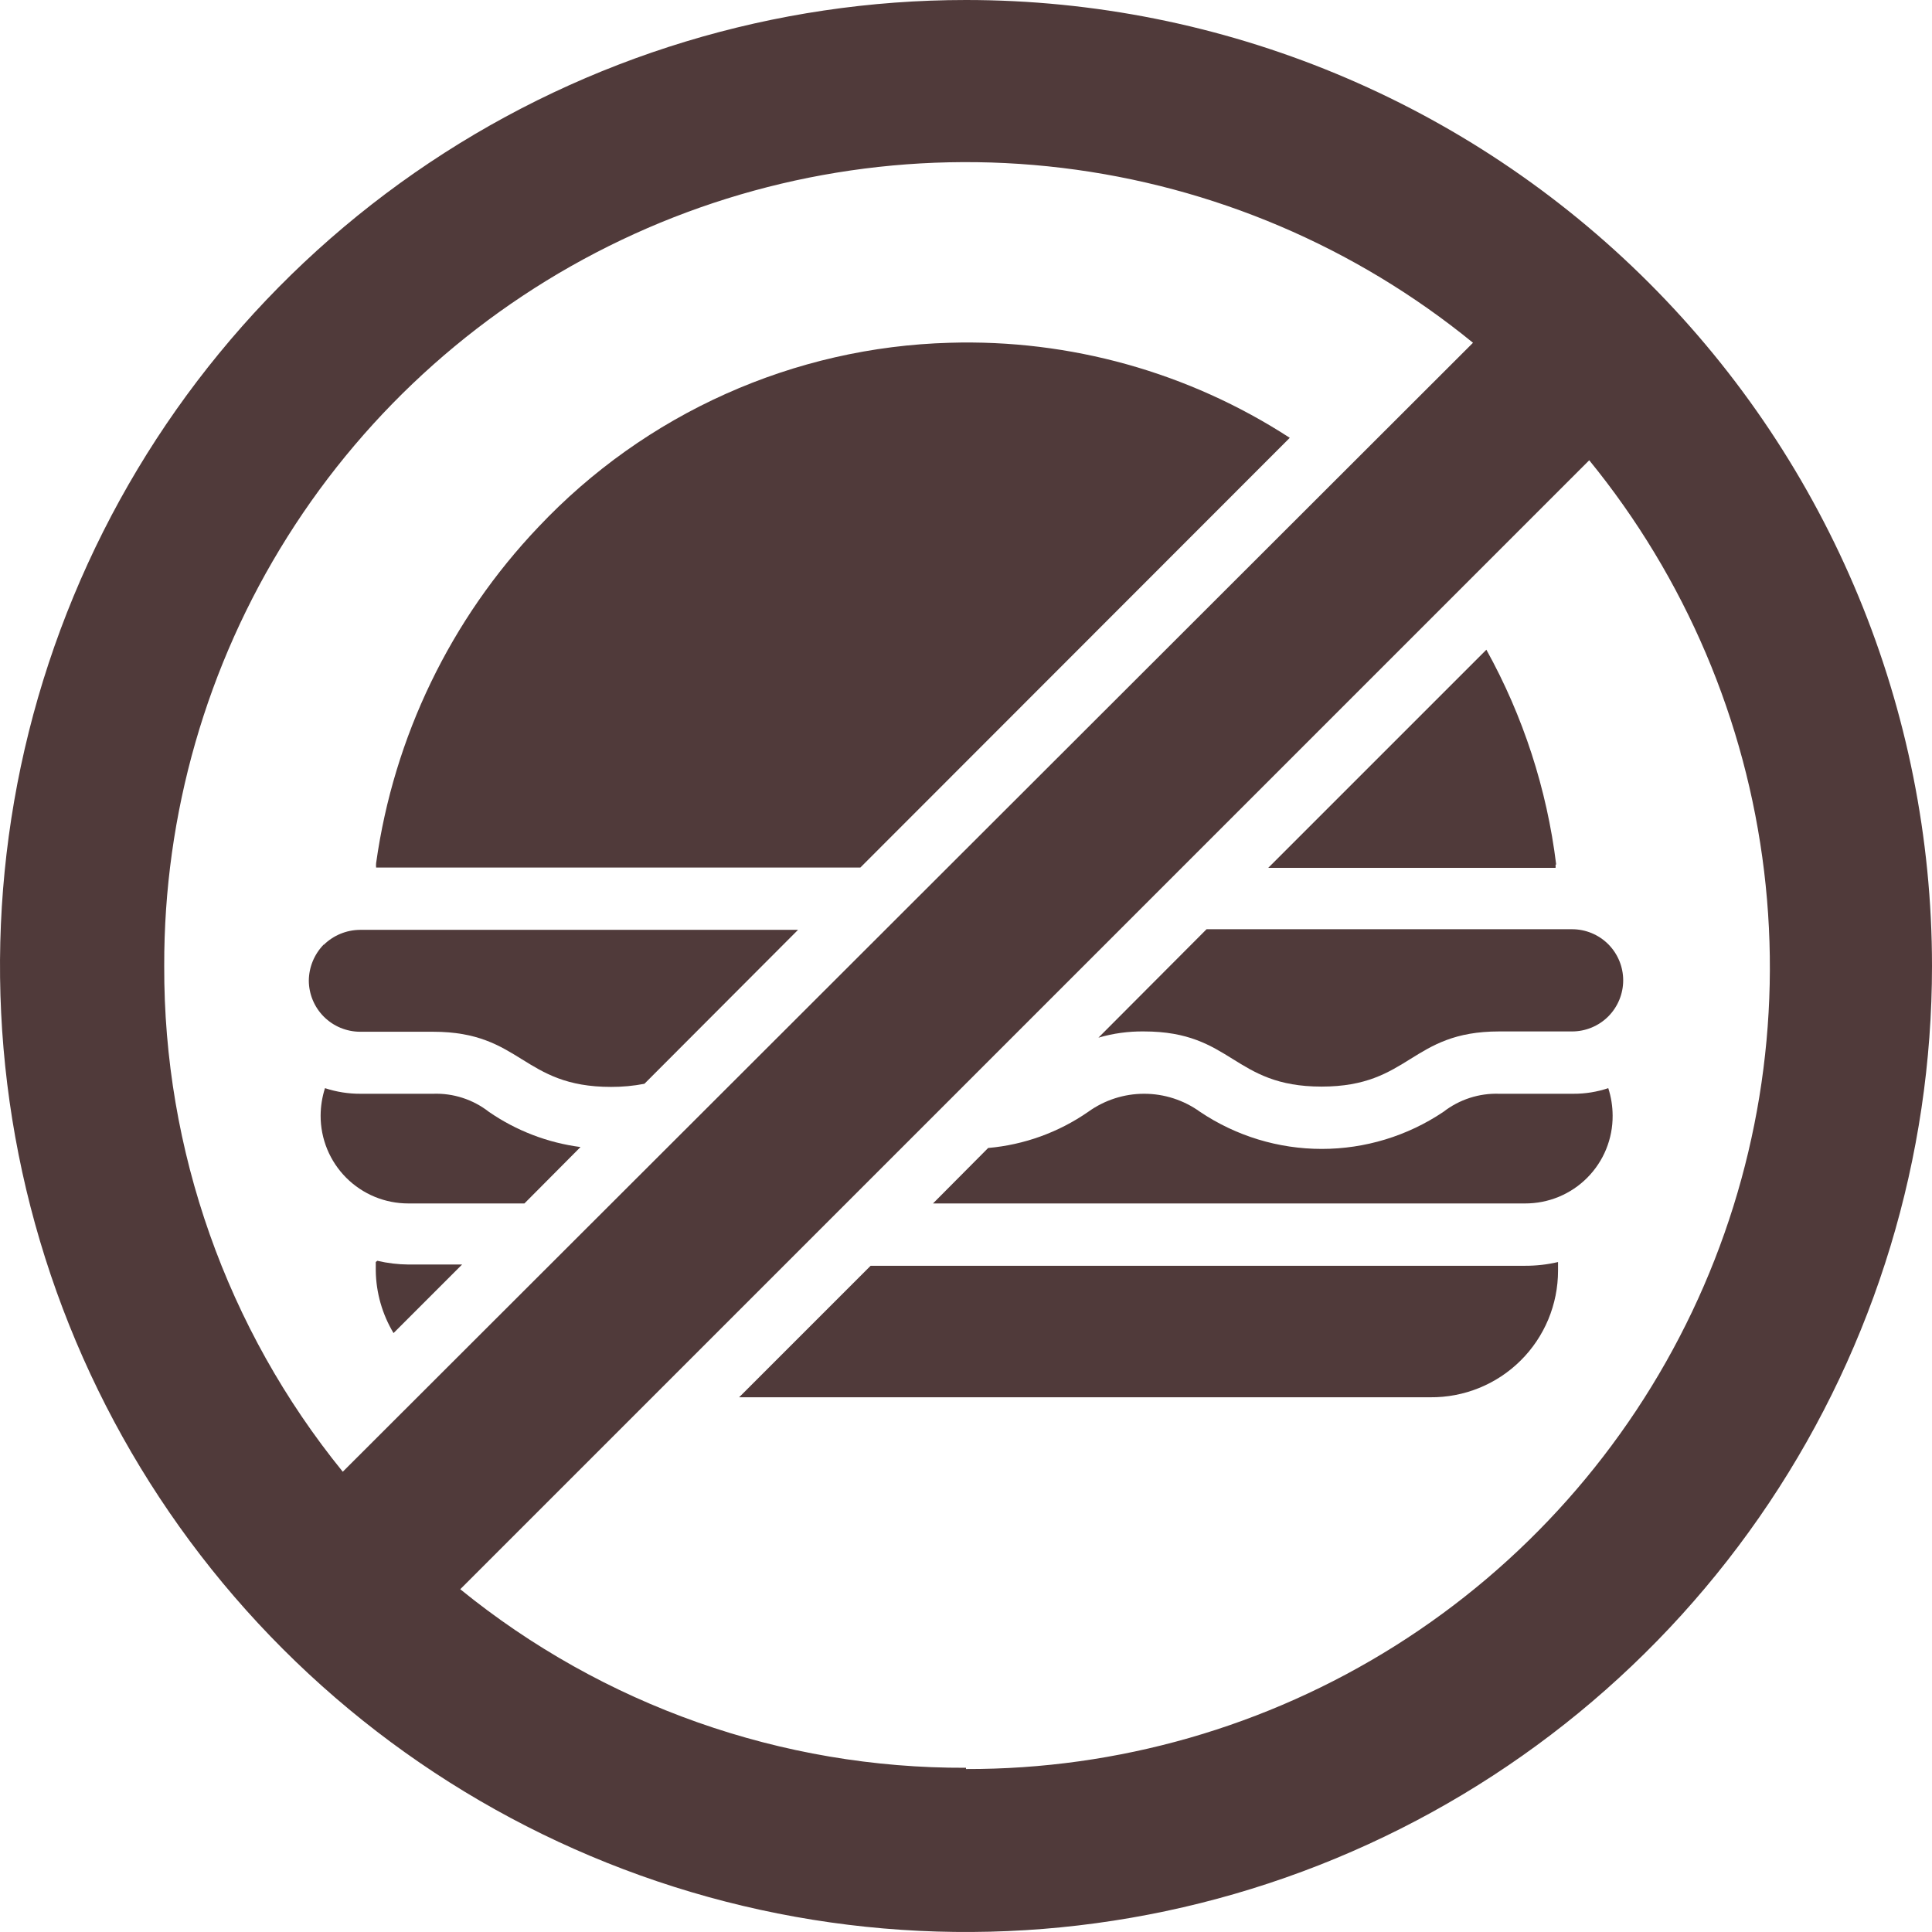
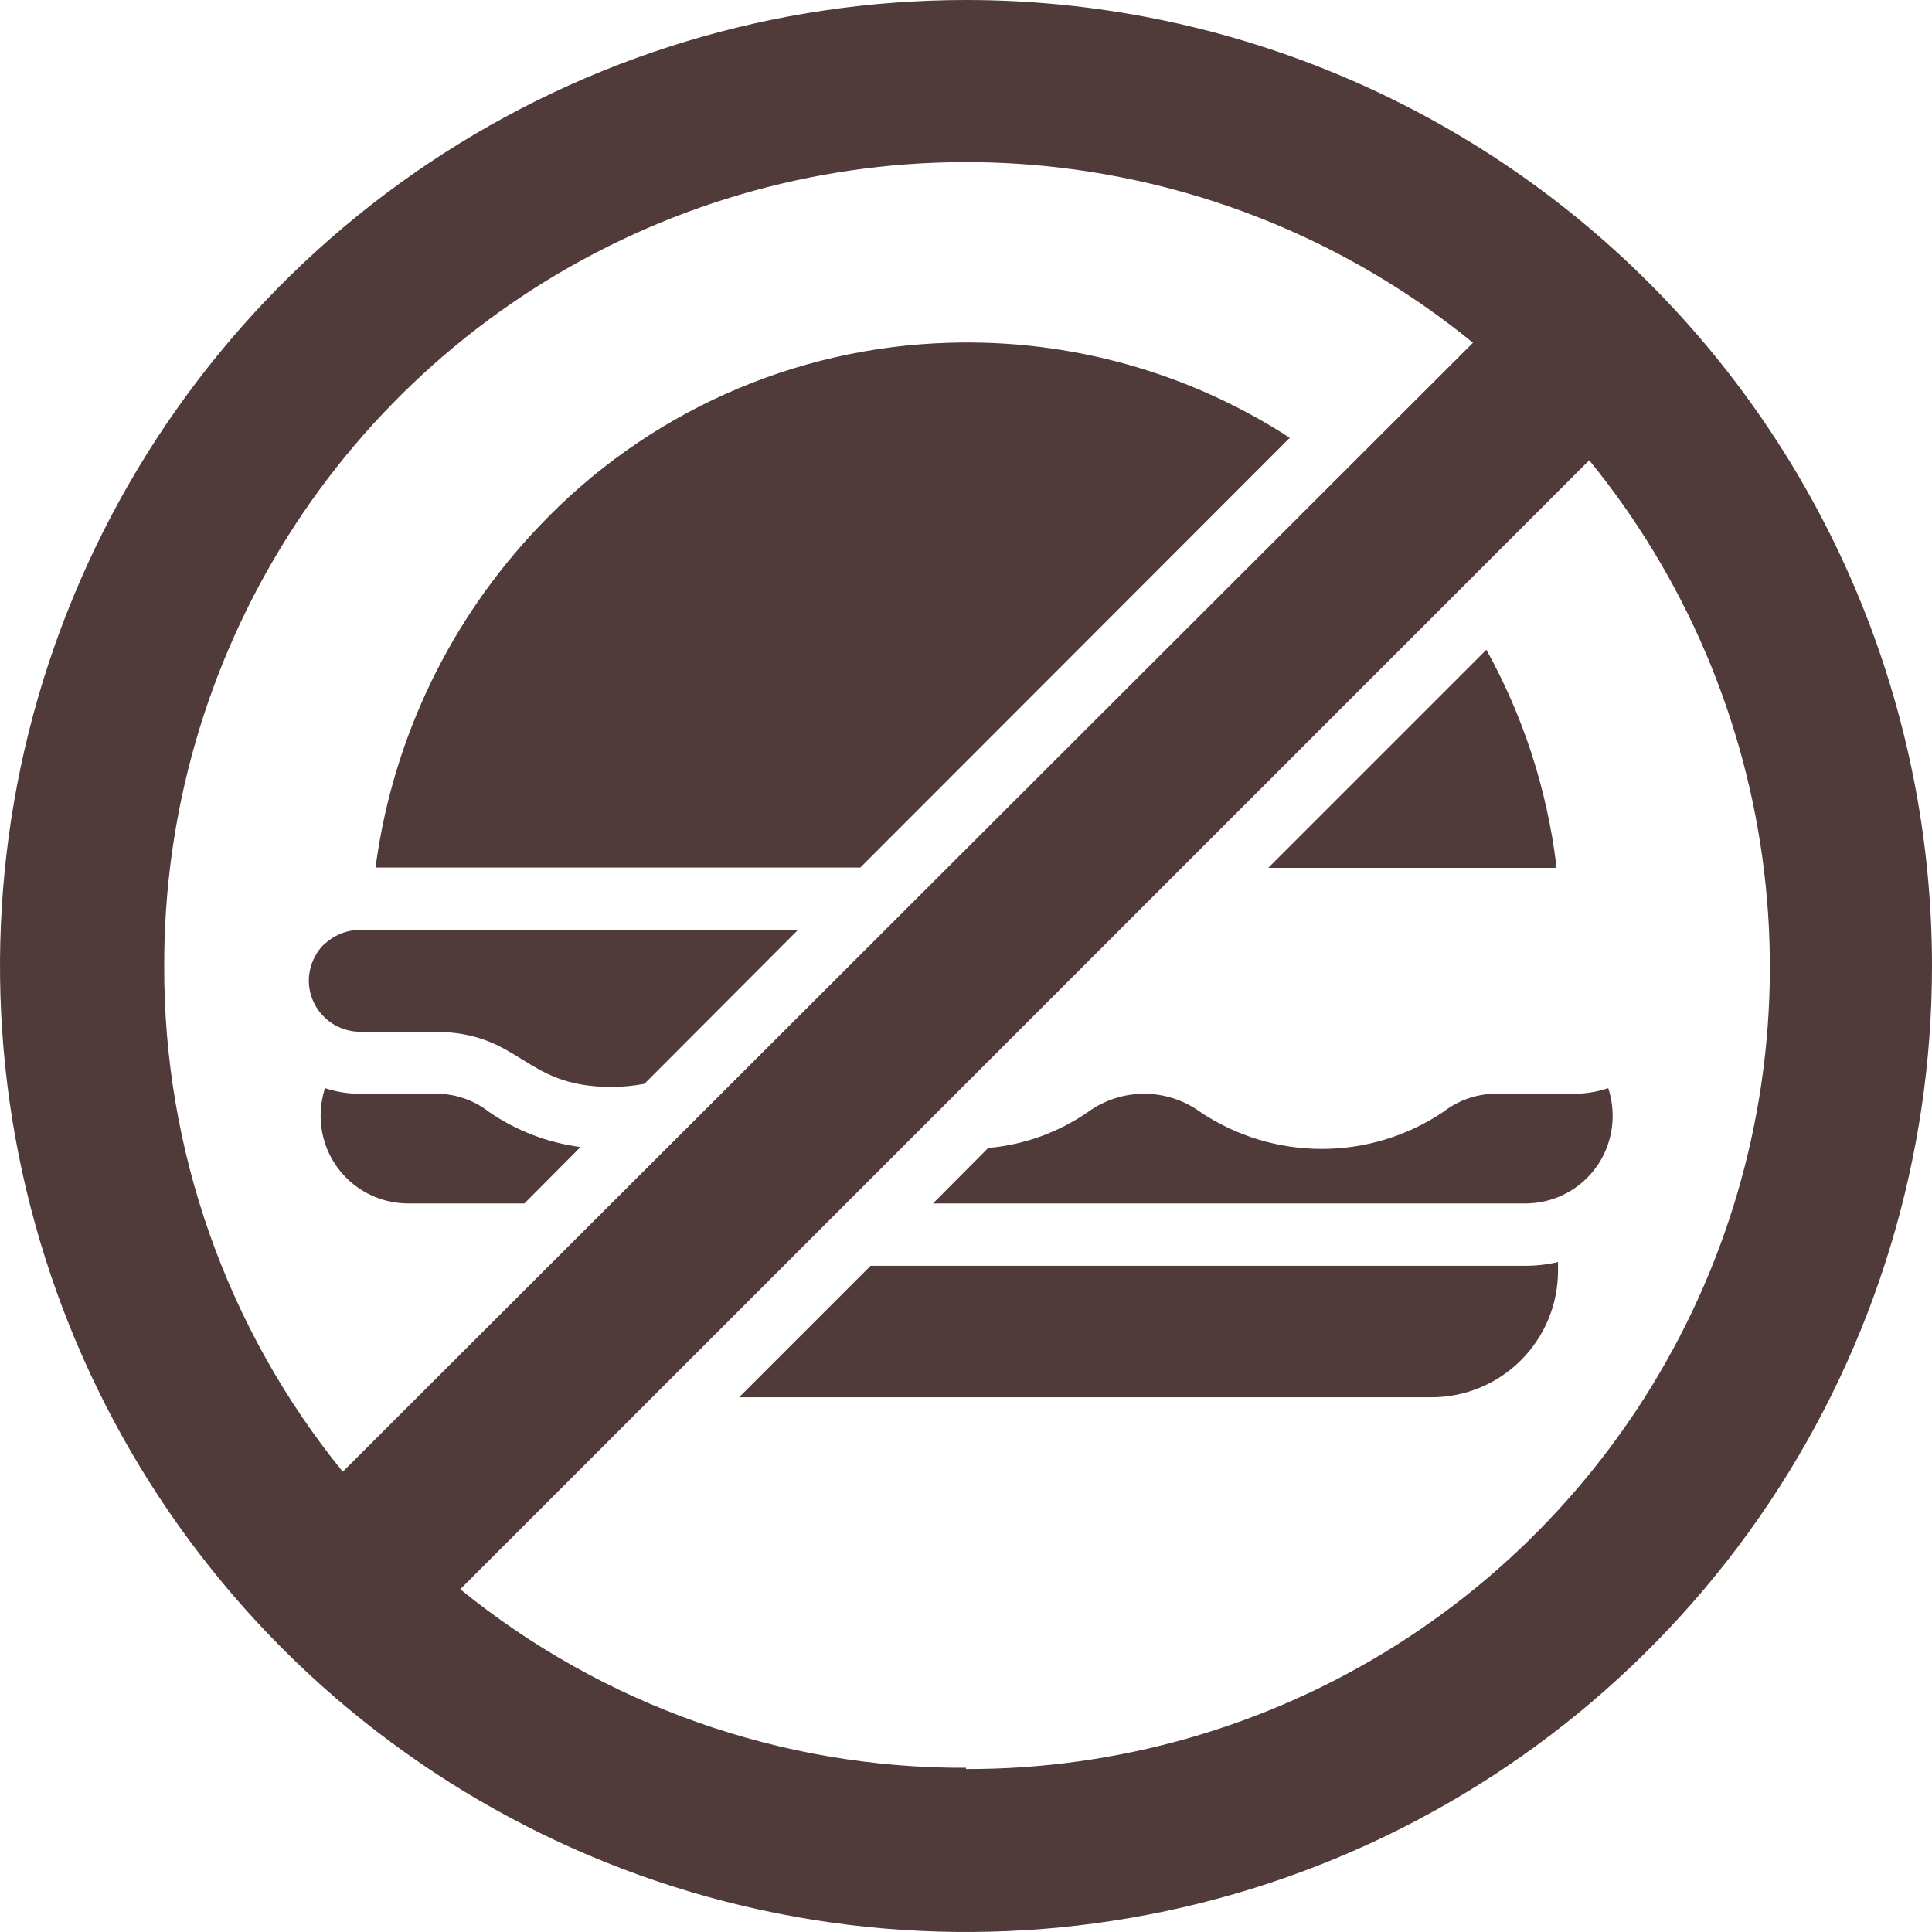
<svg xmlns="http://www.w3.org/2000/svg" width="62" height="62" viewBox="0 0 62 62" fill="none">
  <path d="M10.39 30.31C10.086 30.62 9.914 31.036 9.91 31.47C9.913 31.904 10.086 32.32 10.393 32.627C10.7 32.934 11.116 33.107 11.55 33.11H13.9C16.75 33.11 16.75 34.88 19.61 34.88C19.969 34.881 20.328 34.848 20.68 34.78L25.61 29.84H11.55C11.116 29.844 10.7 30.016 10.39 30.32" fill="#503A3A" />
  <path d="M49.939 27.74C49.641 25.321 48.881 22.982 47.699 20.85L40.699 27.85H49.919C49.924 27.817 49.924 27.783 49.919 27.75" fill="#503A3A" />
-   <path d="M12.059 40.5V40.78C12.069 41.485 12.266 42.175 12.629 42.78L14.829 40.58H13.109C12.772 40.577 12.437 40.537 12.109 40.46" fill="#503A3A" />
  <path d="M30.47 11C27.991 11.069 25.55 11.627 23.287 12.641C21.023 13.655 18.982 15.106 17.28 16.91C14.459 19.874 12.637 23.647 12.07 27.7C12.065 27.747 12.065 27.794 12.07 27.84H27.61L41.39 14.05C38.146 11.946 34.336 10.882 30.47 11Z" fill="#503A3A" />
  <path d="M50.451 35.1H48.111C47.465 35.078 46.832 35.284 46.321 35.68C45.167 36.456 43.807 36.87 42.416 36.87C41.025 36.87 39.666 36.456 38.511 35.68C37.989 35.303 37.361 35.1 36.716 35.1C36.072 35.1 35.444 35.303 34.921 35.68C33.971 36.339 32.864 36.739 31.711 36.84L29.941 38.62H48.941C49.312 38.621 49.678 38.549 50.021 38.408C50.363 38.266 50.674 38.059 50.935 37.796C51.196 37.534 51.403 37.223 51.543 36.88C51.683 36.537 51.754 36.17 51.751 35.8C51.75 35.501 51.703 35.204 51.611 34.92C51.251 35.041 50.872 35.102 50.491 35.1" fill="#503A3A" />
-   <path d="M42.41 34.87C45.26 34.87 45.26 33.1 48.11 33.1H50.45C50.885 33.1 51.302 32.927 51.61 32.62C51.917 32.312 52.09 31.895 52.09 31.46C52.09 31.025 51.917 30.608 51.61 30.3C51.302 29.993 50.885 29.82 50.45 29.82H38.72L35.25 33.3C35.724 33.161 36.216 33.094 36.71 33.1C39.56 33.1 39.56 34.87 42.41 34.87Z" fill="#503A3A" />
  <path d="M27.939 40.62L23.719 44.84H45.899C46.435 44.845 46.968 44.744 47.465 44.542C47.962 44.341 48.414 44.043 48.795 43.665C49.177 43.288 49.479 42.838 49.686 42.343C49.892 41.848 49.999 41.316 49.999 40.78V40.5C49.655 40.581 49.302 40.621 48.949 40.62H27.939Z" fill="#503A3A" />
  <path d="M13.899 35.1H11.569C11.182 35.102 10.797 35.041 10.429 34.92C10.338 35.204 10.291 35.501 10.289 35.8C10.288 36.171 10.36 36.538 10.501 36.881C10.642 37.223 10.85 37.535 11.112 37.797C11.374 38.059 11.686 38.267 12.028 38.408C12.371 38.549 12.738 38.621 13.109 38.62H16.829L18.629 36.81C17.573 36.672 16.566 36.285 15.689 35.68C15.179 35.282 14.545 35.077 13.899 35.1Z" fill="#503A3A" />
  <path d="M31 0C24.869 0 18.875 1.818 13.777 5.224C8.679 8.631 4.706 13.472 2.36 19.137C0.013 24.801 -0.6 31.034 0.596 37.048C1.792 43.061 4.744 48.585 9.08 52.92C13.415 57.256 18.939 60.208 24.952 61.404C30.966 62.6 37.199 61.987 42.863 59.64C48.528 57.294 53.369 53.321 56.776 48.223C60.182 43.125 62 37.131 62 31C62 22.778 58.734 14.893 52.92 9.08C47.107 3.266 39.222 0 31 0ZM5.27 31C5.257 26.126 6.629 21.349 9.226 17.224C11.822 13.1 15.537 9.798 19.938 7.702C24.338 5.607 29.243 4.804 34.082 5.388C38.921 5.972 43.494 7.918 47.27 11L11 47.23C7.274 42.644 5.25 36.909 5.27 31ZM31 56.73C25.09 56.754 19.355 54.729 14.77 51L51 14.77C54.082 18.546 56.028 23.119 56.612 27.958C57.196 32.797 56.393 37.702 54.298 42.102C52.202 46.503 48.9 50.218 44.776 52.814C40.651 55.411 35.874 56.783 31 56.77" fill="#503A3A" />
</svg>